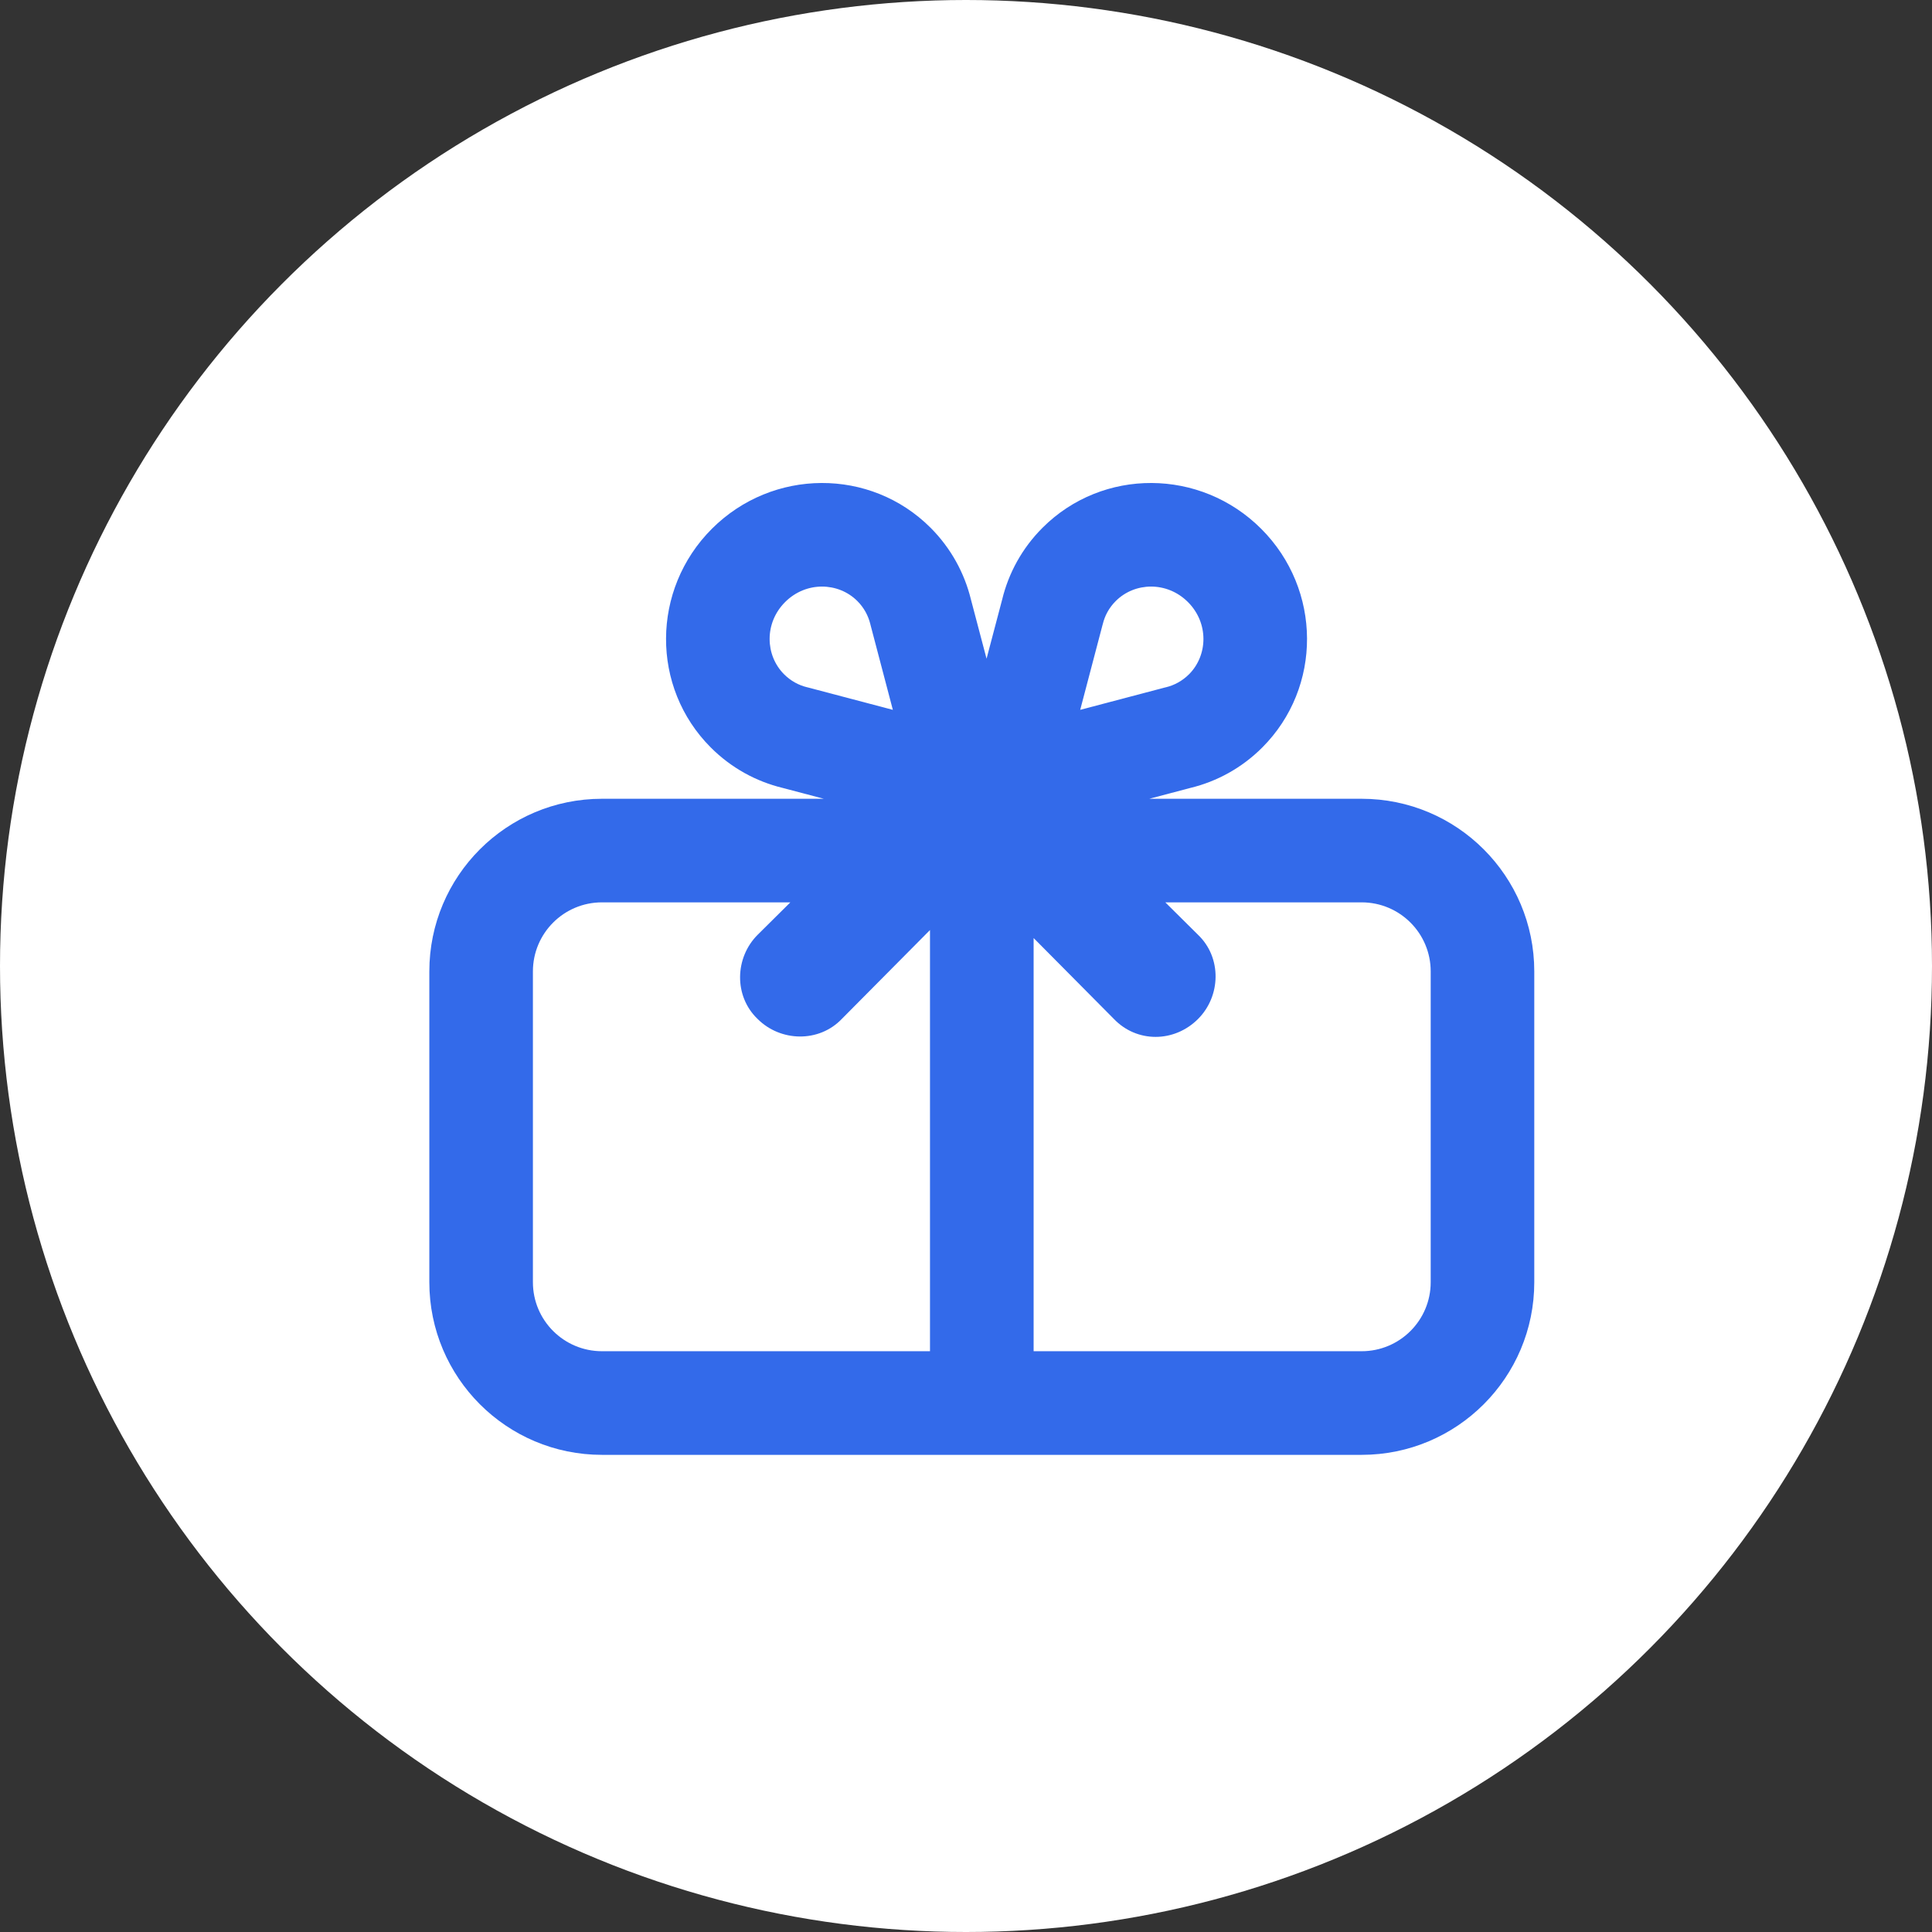
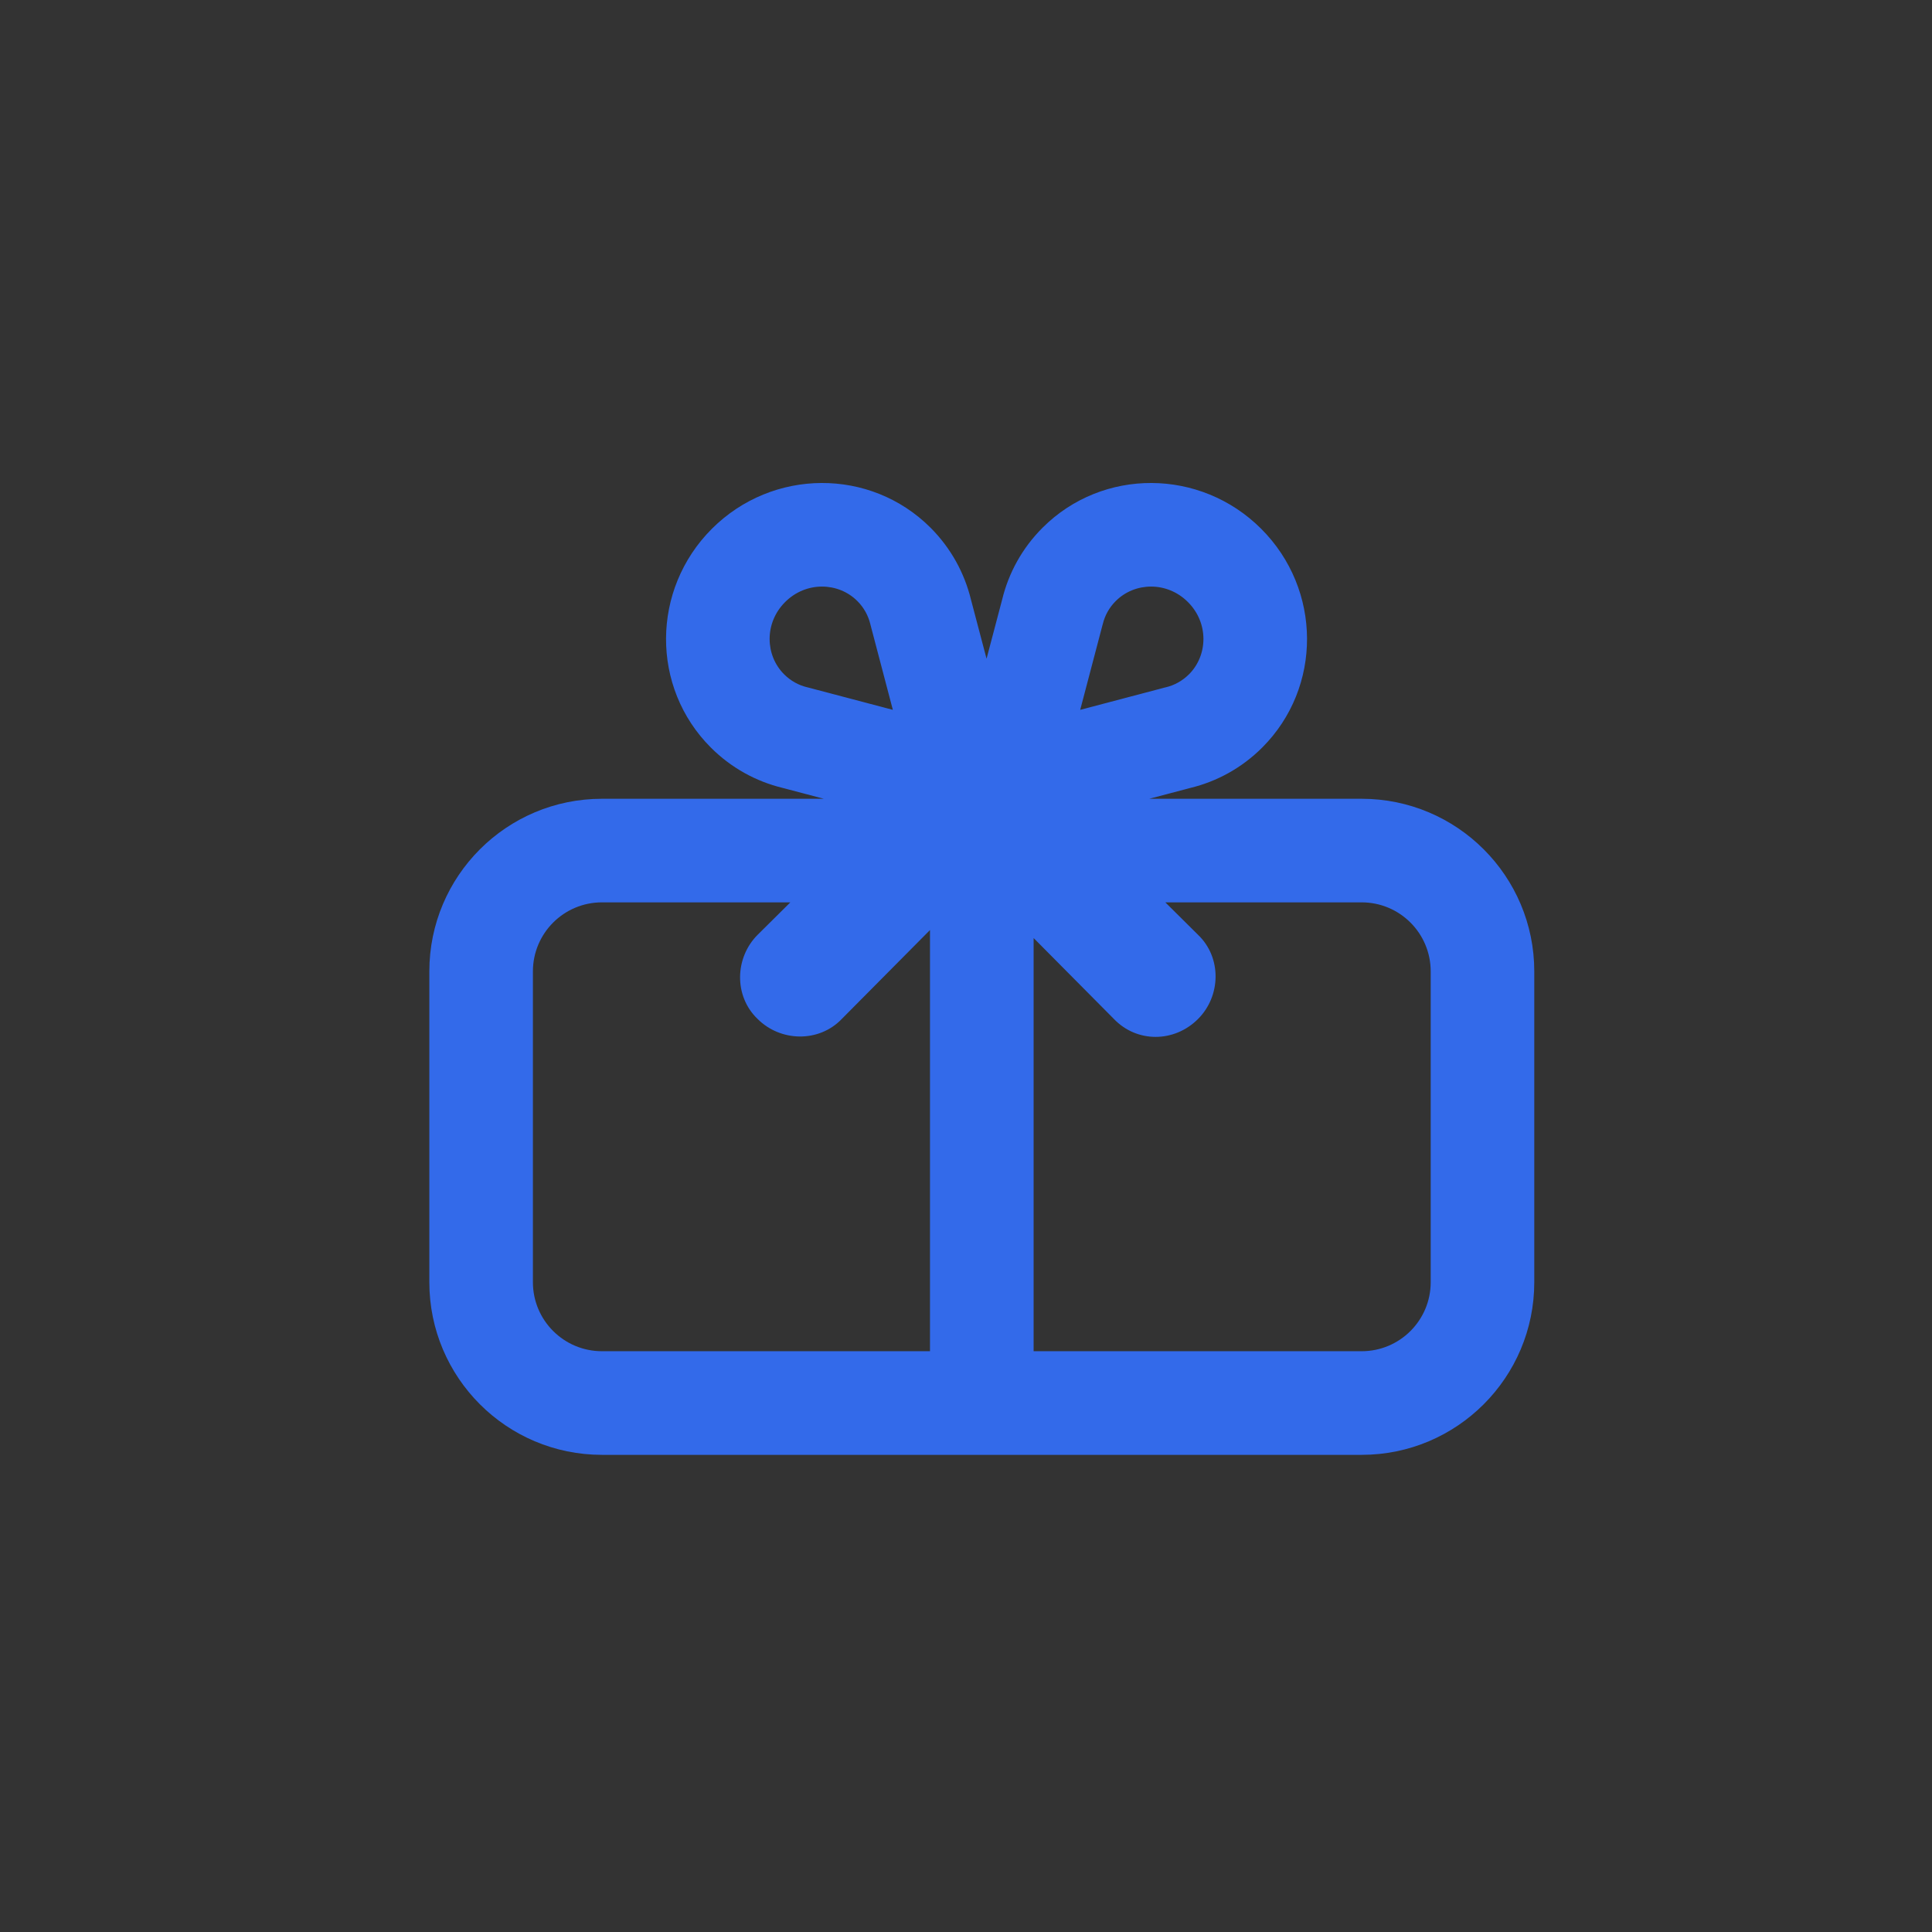
<svg xmlns="http://www.w3.org/2000/svg" width="36" height="36" viewBox="0 0 36 36" fill="none">
  <rect x="0" y="0" width="36" height="36" fill="#333333" stroke="none" />
-   <circle cx="18" cy="18" r="18" fill="white" />
  <path fill-rule="evenodd" clip-rule="evenodd" d="M14.581 14.681C14.091 14.562 13.627 14.311 13.245 13.929C12.125 12.809 12.134 10.985 13.264 9.854C14.395 8.723 16.22 8.714 17.34 9.834C17.721 10.216 17.972 10.68 18.092 11.171L18.383 12.274L18.674 11.171C18.793 10.68 19.044 10.216 19.426 9.834C20.546 8.714 22.37 8.723 23.501 9.854C24.632 10.985 24.64 12.809 23.52 13.929C23.138 14.311 22.674 14.562 22.184 14.681L21.415 14.884H25.372C27.149 14.884 28.589 16.324 28.589 18.101V23.892C28.589 25.668 27.149 27.109 25.372 27.109H11.217C9.44 27.109 8 25.668 8 23.892V18.101C8 16.324 9.44 14.884 11.217 14.884H15.351L14.581 14.681ZM16.221 11.645L16.217 11.628C16.178 11.471 16.099 11.323 15.975 11.199C15.621 10.845 15.018 10.829 14.629 11.219C14.24 11.608 14.256 12.21 14.61 12.564C14.734 12.688 14.881 12.768 15.039 12.806L15.056 12.81L16.637 13.227L16.221 11.645ZM11.217 16.814C10.506 16.814 9.93 17.39 9.93 18.101V23.892C9.93 24.602 10.506 25.178 11.217 25.178H17.329V17.33L15.685 18.987C15.259 19.432 14.543 19.413 14.117 18.987C13.672 18.561 13.691 17.845 14.117 17.419L14.727 16.814H11.217ZM19.26 17.479L20.756 18.987C21.182 19.432 21.879 19.432 22.324 18.987C22.75 18.561 22.769 17.845 22.324 17.419L21.714 16.814H25.372C26.083 16.814 26.659 17.39 26.659 18.101V23.892C26.659 24.602 26.083 25.178 25.372 25.178H19.26V17.479ZM20.549 11.628L20.544 11.645L20.128 13.227L21.709 12.81L21.727 12.806C21.884 12.768 22.031 12.688 22.156 12.564C22.509 12.21 22.525 11.608 22.136 11.219C21.747 10.829 21.145 10.845 20.791 11.199C20.666 11.323 20.587 11.471 20.549 11.628Z" fill="#336AEA" />
</svg>